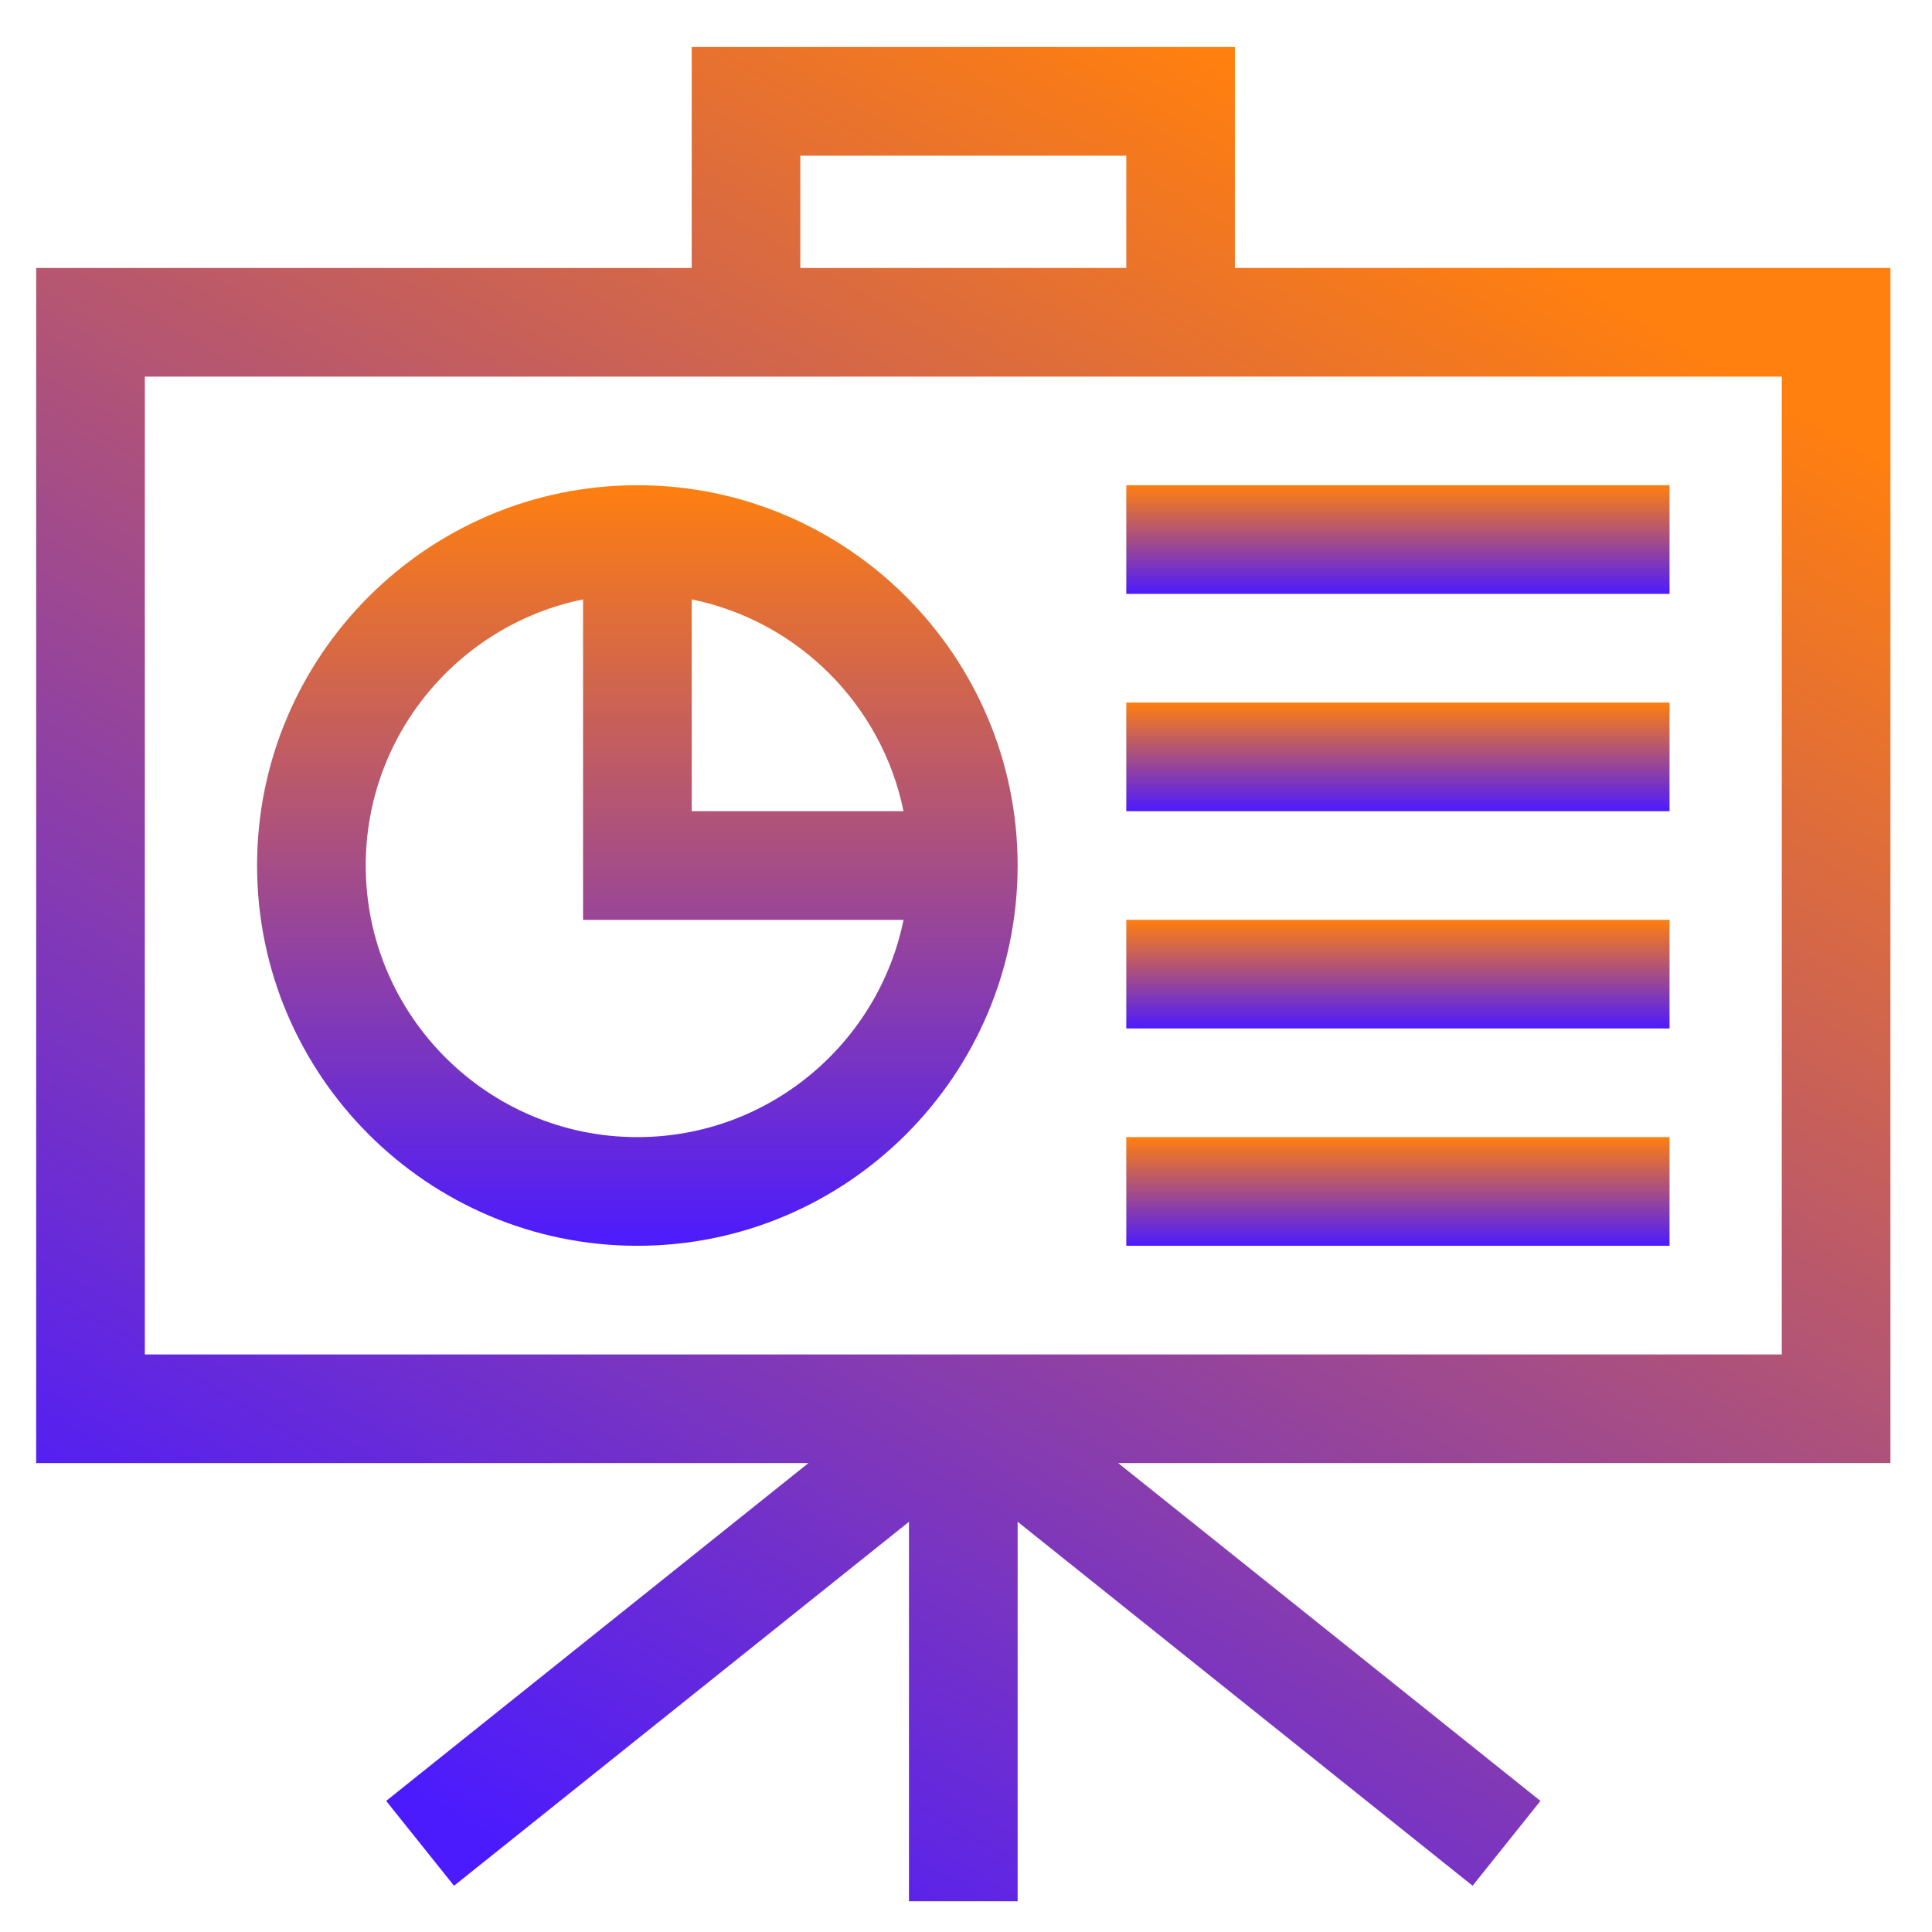
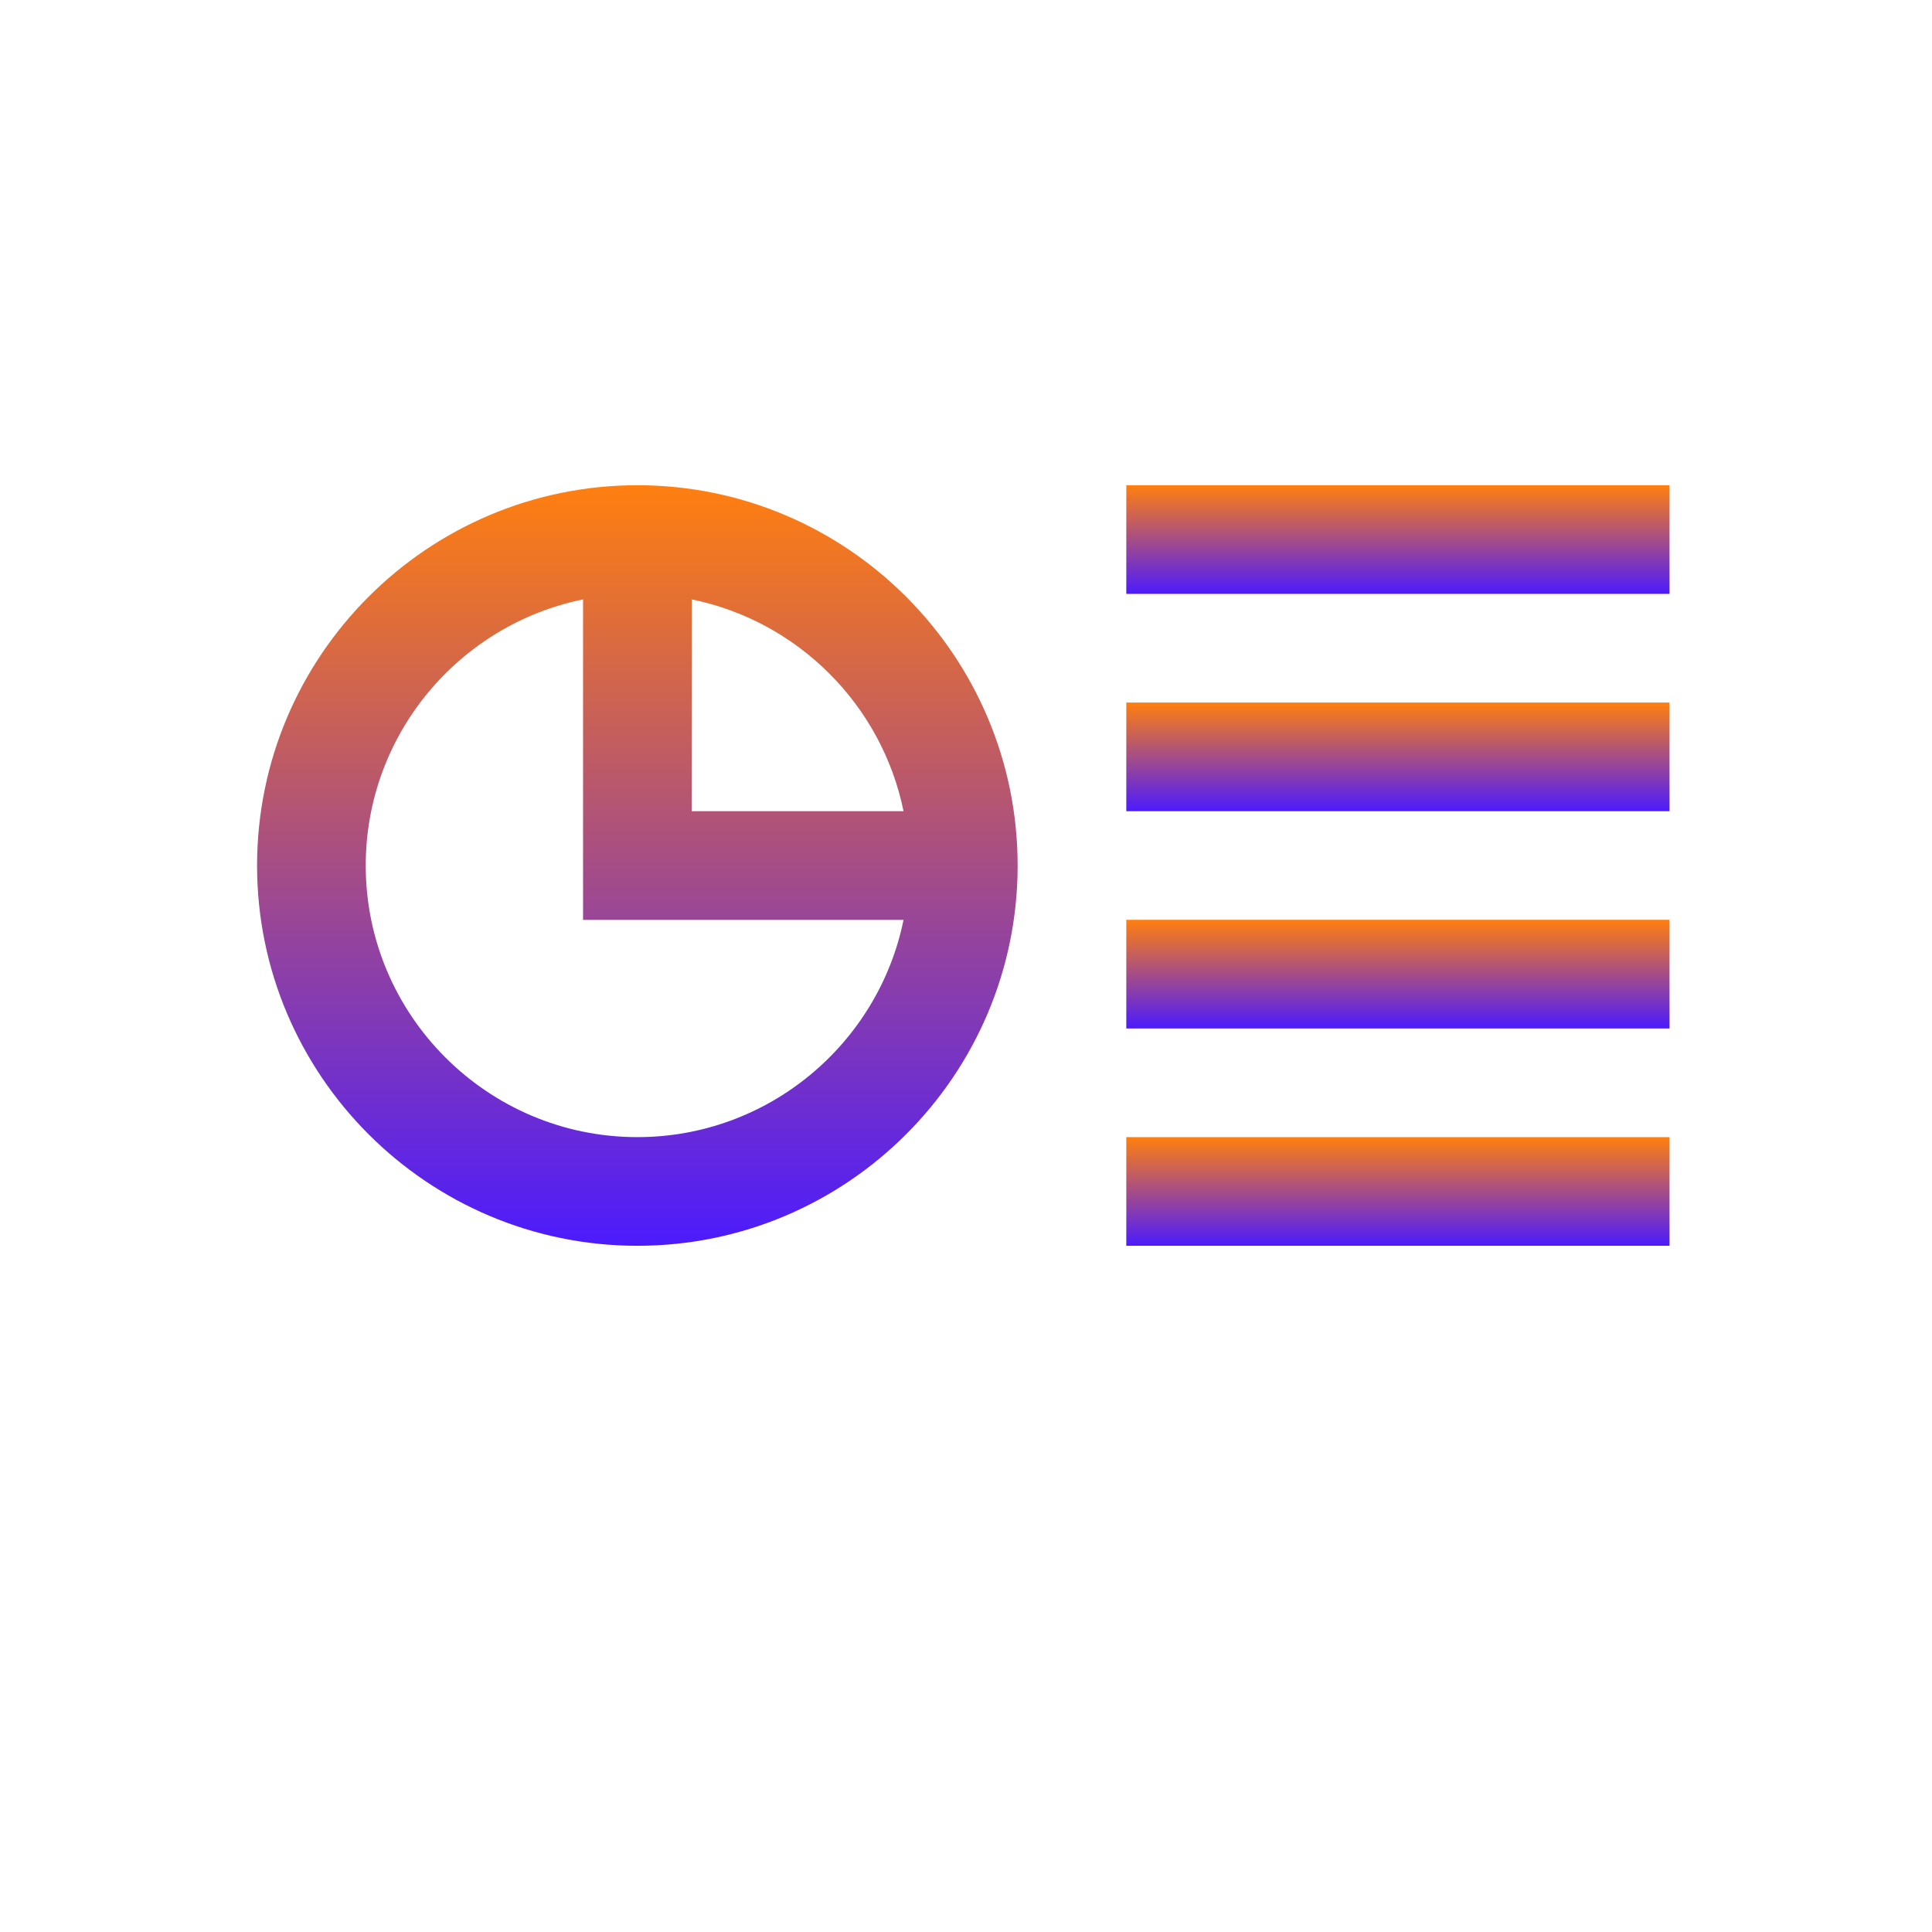
<svg xmlns="http://www.w3.org/2000/svg" width="33" height="33" viewBox="0 0 33 33" fill="none">
  <g clip-path="url(#clip0_58_53)">
-     <path d="M32.29 4.577H21.093V0.803H11.815V4.577H0.618V24.99H13.809L6.596 30.761L7.755 32.21L15.526 25.993V32.475H17.382V25.993L25.153 32.21L26.312 30.761L19.099 24.99H32.29V4.577ZM13.67 2.659H19.238V4.577H13.67V2.659ZM30.434 23.135H2.474V6.433H30.434V23.135Z" fill="url(#paint0_linear_58_53)" />
    <path d="M10.887 21.279C14.468 21.279 17.382 18.365 17.382 14.784C17.382 11.202 14.468 8.288 10.887 8.288C7.305 8.288 4.391 11.202 4.391 14.784C4.391 18.365 7.305 21.279 10.887 21.279ZM15.433 13.856H11.815V10.238C13.63 10.608 15.063 12.041 15.433 13.856ZM9.959 10.238V15.712H15.433C15.002 17.827 13.127 19.423 10.887 19.423C8.329 19.423 6.247 17.342 6.247 14.784C6.247 12.543 7.844 10.669 9.959 10.238Z" fill="url(#paint1_linear_58_53)" />
    <path d="M19.238 8.288H28.517V10.144H19.238V8.288Z" fill="url(#paint2_linear_58_53)" />
    <path d="M19.238 12H28.517V13.856H19.238V12Z" fill="url(#paint3_linear_58_53)" />
    <path d="M19.238 15.711H28.517V17.567H19.238V15.711Z" fill="url(#paint4_linear_58_53)" />
    <path d="M19.238 19.423H28.517V21.279H19.238V19.423Z" fill="url(#paint5_linear_58_53)" />
  </g>
  <defs>
    <linearGradient id="paint0_linear_58_53" x1="20.255" y1="0.803" x2="3.785" y2="28.675" gradientUnits="userSpaceOnUse">
      <stop stop-color="#FF7F0F" />
      <stop offset="1" stop-color="#4C1BFD" />
    </linearGradient>
    <linearGradient id="paint1_linear_58_53" x1="10.887" y1="8.288" x2="10.887" y2="21.279" gradientUnits="userSpaceOnUse">
      <stop stop-color="#FF7F0F" />
      <stop offset="1" stop-color="#4C1BFD" />
    </linearGradient>
    <linearGradient id="paint2_linear_58_53" x1="23.877" y1="8.288" x2="23.877" y2="10.144" gradientUnits="userSpaceOnUse">
      <stop stop-color="#FF7F0F" />
      <stop offset="1" stop-color="#4C1BFD" />
    </linearGradient>
    <linearGradient id="paint3_linear_58_53" x1="23.877" y1="12" x2="23.877" y2="13.856" gradientUnits="userSpaceOnUse">
      <stop stop-color="#FF7F0F" />
      <stop offset="1" stop-color="#4C1BFD" />
    </linearGradient>
    <linearGradient id="paint4_linear_58_53" x1="23.877" y1="15.711" x2="23.877" y2="17.567" gradientUnits="userSpaceOnUse">
      <stop stop-color="#FF7F0F" />
      <stop offset="1" stop-color="#4C1BFD" />
    </linearGradient>
    <linearGradient id="paint5_linear_58_53" x1="23.877" y1="19.423" x2="23.877" y2="21.279" gradientUnits="userSpaceOnUse">
      <stop stop-color="#FF7F0F" />
      <stop offset="1" stop-color="#4C1BFD" />
    </linearGradient>
    <clipPath id="clip0_58_53">
      <rect width="31.672" height="31.672" fill="white" transform="translate(0.618 0.803)" />
    </clipPath>
  </defs>
</svg>